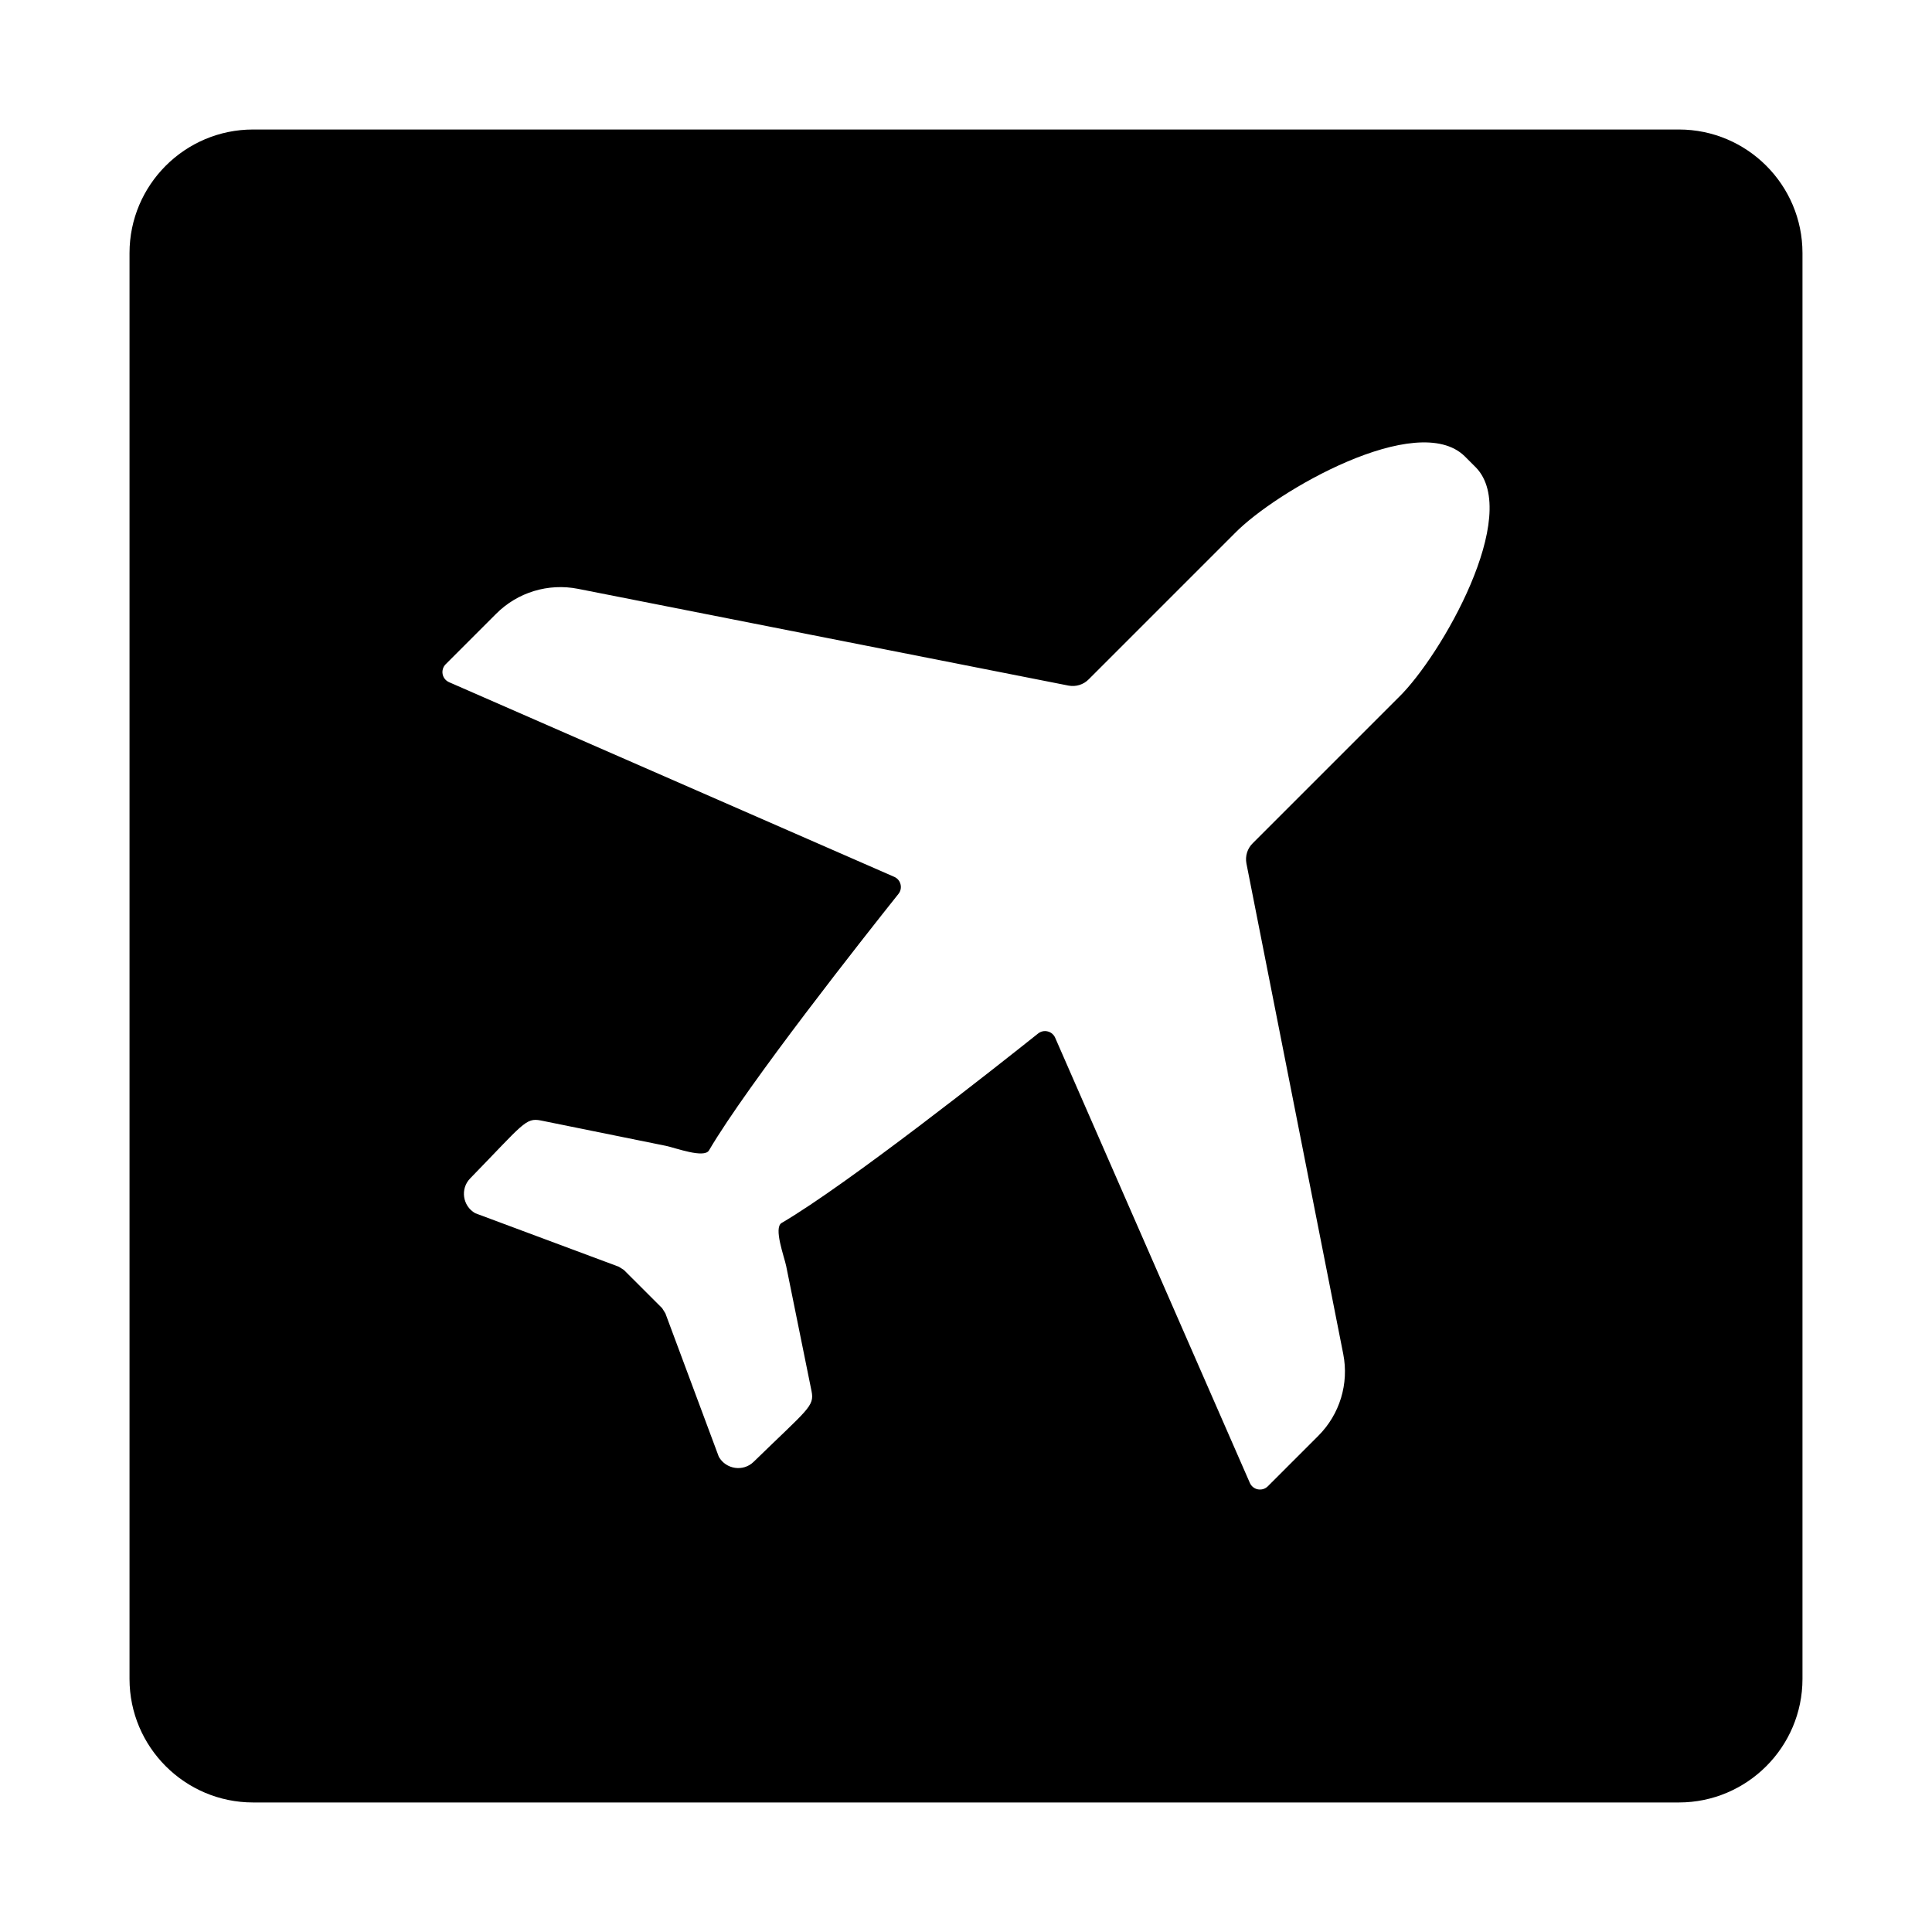
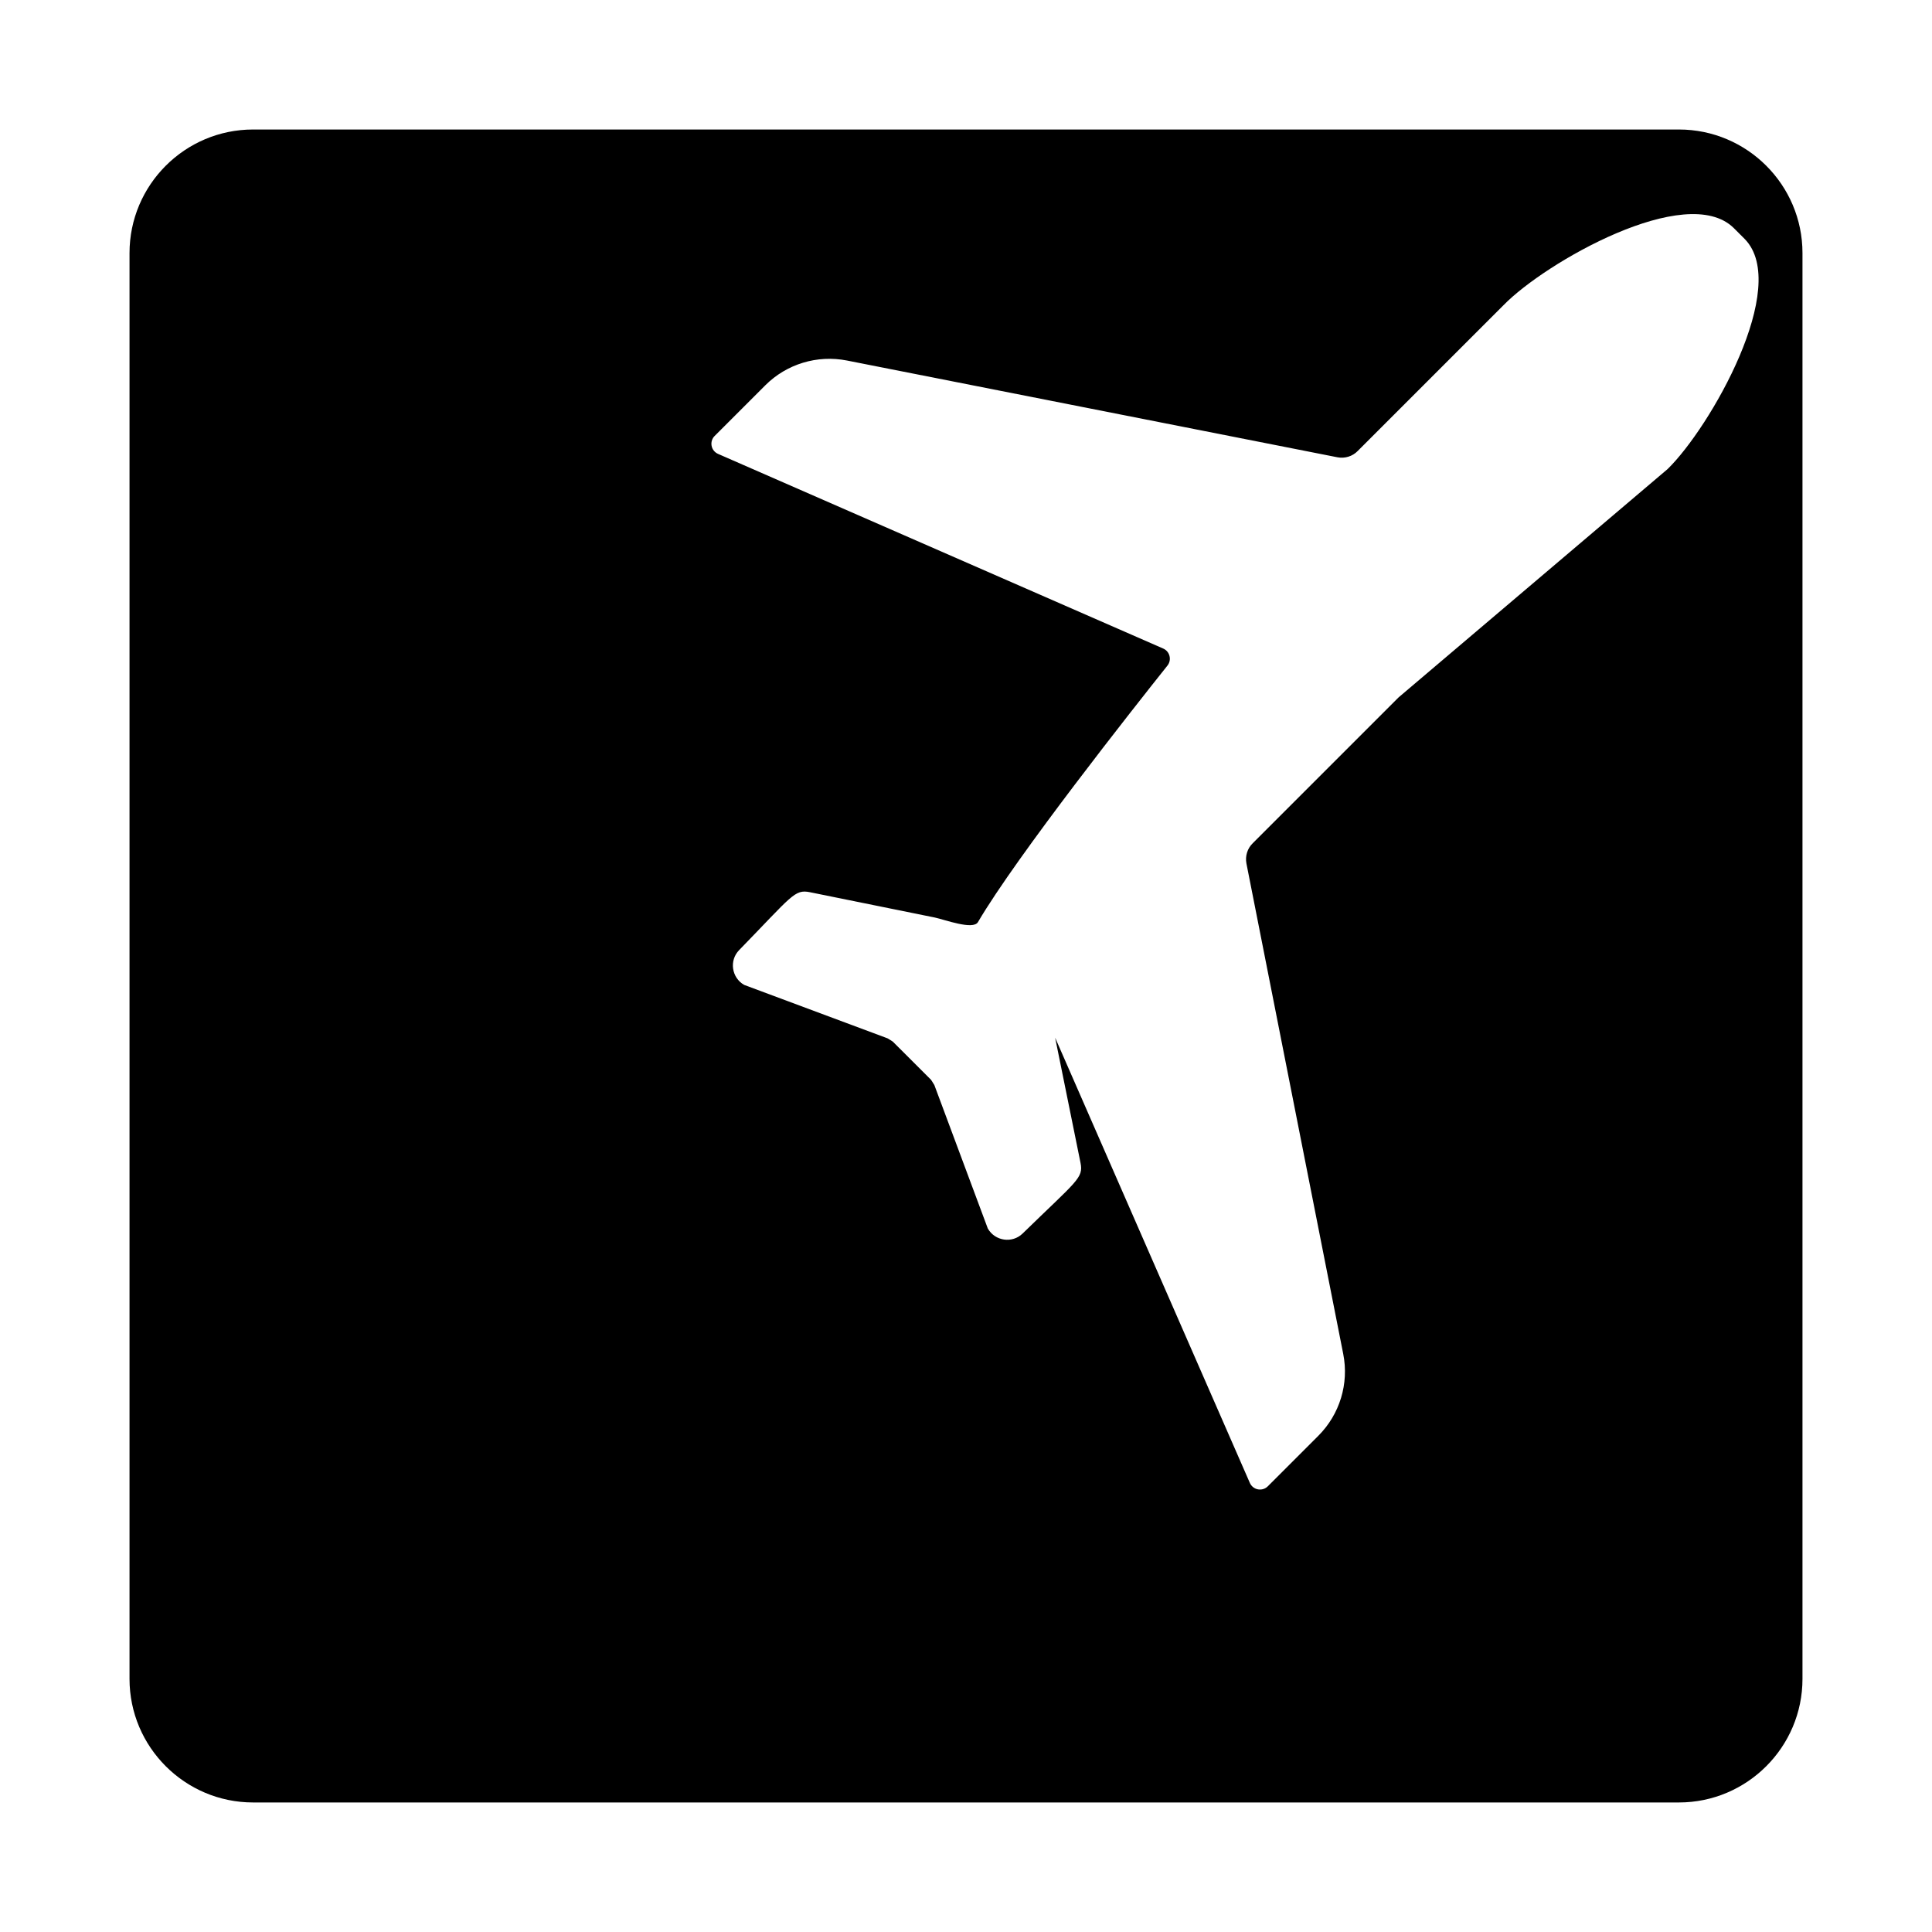
<svg xmlns="http://www.w3.org/2000/svg" fill="#000000" width="800px" height="800px" version="1.1" viewBox="144 144 512 512">
-   <path d="m588.93 178.32h-377.86c-18.059 0-32.746 14.688-32.746 32.746v377.86c0 18.055 14.691 32.746 32.746 32.746h377.86c18.055 0 32.746-14.691 32.746-32.746v-377.86c0.004-18.059-14.688-32.746-32.746-32.746zm-74.273 150.48-38.672 38.672c-1.41 1.371-2.039 3.387-1.672 5.344l25.66 130.01c1.551 7.863-0.918 15.984-6.59 21.66l-13.406 13.406c-0.684 0.684-1.664 0.977-2.613 0.801-0.945-0.172-1.742-0.816-2.137-1.699l-51.605-118c-0.367-0.828-1.098-1.449-1.977-1.656-0.875-0.227-1.809-0.02-2.523 0.543-11.098 8.852-50.422 39.922-67.984 50.219-2.188 1.258 0.695 8.926 1.203 11.395l6.723 33.16c0.816 4.066-0.906 4.676-15.336 18.738-2.75 2.691-7.324 2.019-9.23-1.324l-14.16-38.004c-0.293-0.508-0.59-0.926-0.875-1.395l-10.133-10.125c-0.48-0.293-0.891-0.59-1.406-0.875l-37.996-14.16c-3.34-1.906-4.012-6.484-1.32-9.227 14.051-14.43 14.664-16.152 18.727-15.34l33.164 6.723c2.465 0.516 10.137 3.394 11.391 1.199 10.305-17.559 41.371-56.879 50.219-67.98 0.562-0.711 0.77-1.641 0.543-2.523-0.211-0.887-0.82-1.613-1.652-1.98l-118-51.598c-0.883-0.395-1.523-1.184-1.699-2.137-0.176-0.945 0.117-1.926 0.801-2.606l13.41-13.41c5.668-5.668 13.785-8.137 21.66-6.586l130.01 25.648c1.953 0.367 3.969-0.258 5.344-1.672l38.672-38.672c11.02-11.297 48.406-32.656 60.941-20.461 0.258 0.258 0.871 0.871 1.492 1.492 0.609 0.613 1.223 1.23 1.48 1.48 12.203 12.539-9.156 49.934-20.453 60.945z" />
+   <path d="m588.93 178.32h-377.86c-18.059 0-32.746 14.688-32.746 32.746v377.86c0 18.055 14.691 32.746 32.746 32.746h377.86c18.055 0 32.746-14.691 32.746-32.746v-377.86c0.004-18.059-14.688-32.746-32.746-32.746zm-74.273 150.48-38.672 38.672c-1.41 1.371-2.039 3.387-1.672 5.344l25.66 130.01c1.551 7.863-0.918 15.984-6.59 21.66l-13.406 13.406c-0.684 0.684-1.664 0.977-2.613 0.801-0.945-0.172-1.742-0.816-2.137-1.699l-51.605-118l6.723 33.16c0.816 4.066-0.906 4.676-15.336 18.738-2.75 2.691-7.324 2.019-9.23-1.324l-14.16-38.004c-0.293-0.508-0.59-0.926-0.875-1.395l-10.133-10.125c-0.48-0.293-0.891-0.59-1.406-0.875l-37.996-14.16c-3.34-1.906-4.012-6.484-1.32-9.227 14.051-14.43 14.664-16.152 18.727-15.34l33.164 6.723c2.465 0.516 10.137 3.394 11.391 1.199 10.305-17.559 41.371-56.879 50.219-67.98 0.562-0.711 0.77-1.641 0.543-2.523-0.211-0.887-0.82-1.613-1.652-1.98l-118-51.598c-0.883-0.395-1.523-1.184-1.699-2.137-0.176-0.945 0.117-1.926 0.801-2.606l13.41-13.41c5.668-5.668 13.785-8.137 21.66-6.586l130.01 25.648c1.953 0.367 3.969-0.258 5.344-1.672l38.672-38.672c11.02-11.297 48.406-32.656 60.941-20.461 0.258 0.258 0.871 0.871 1.492 1.492 0.609 0.613 1.223 1.23 1.48 1.48 12.203 12.539-9.156 49.934-20.453 60.945z" />
</svg>